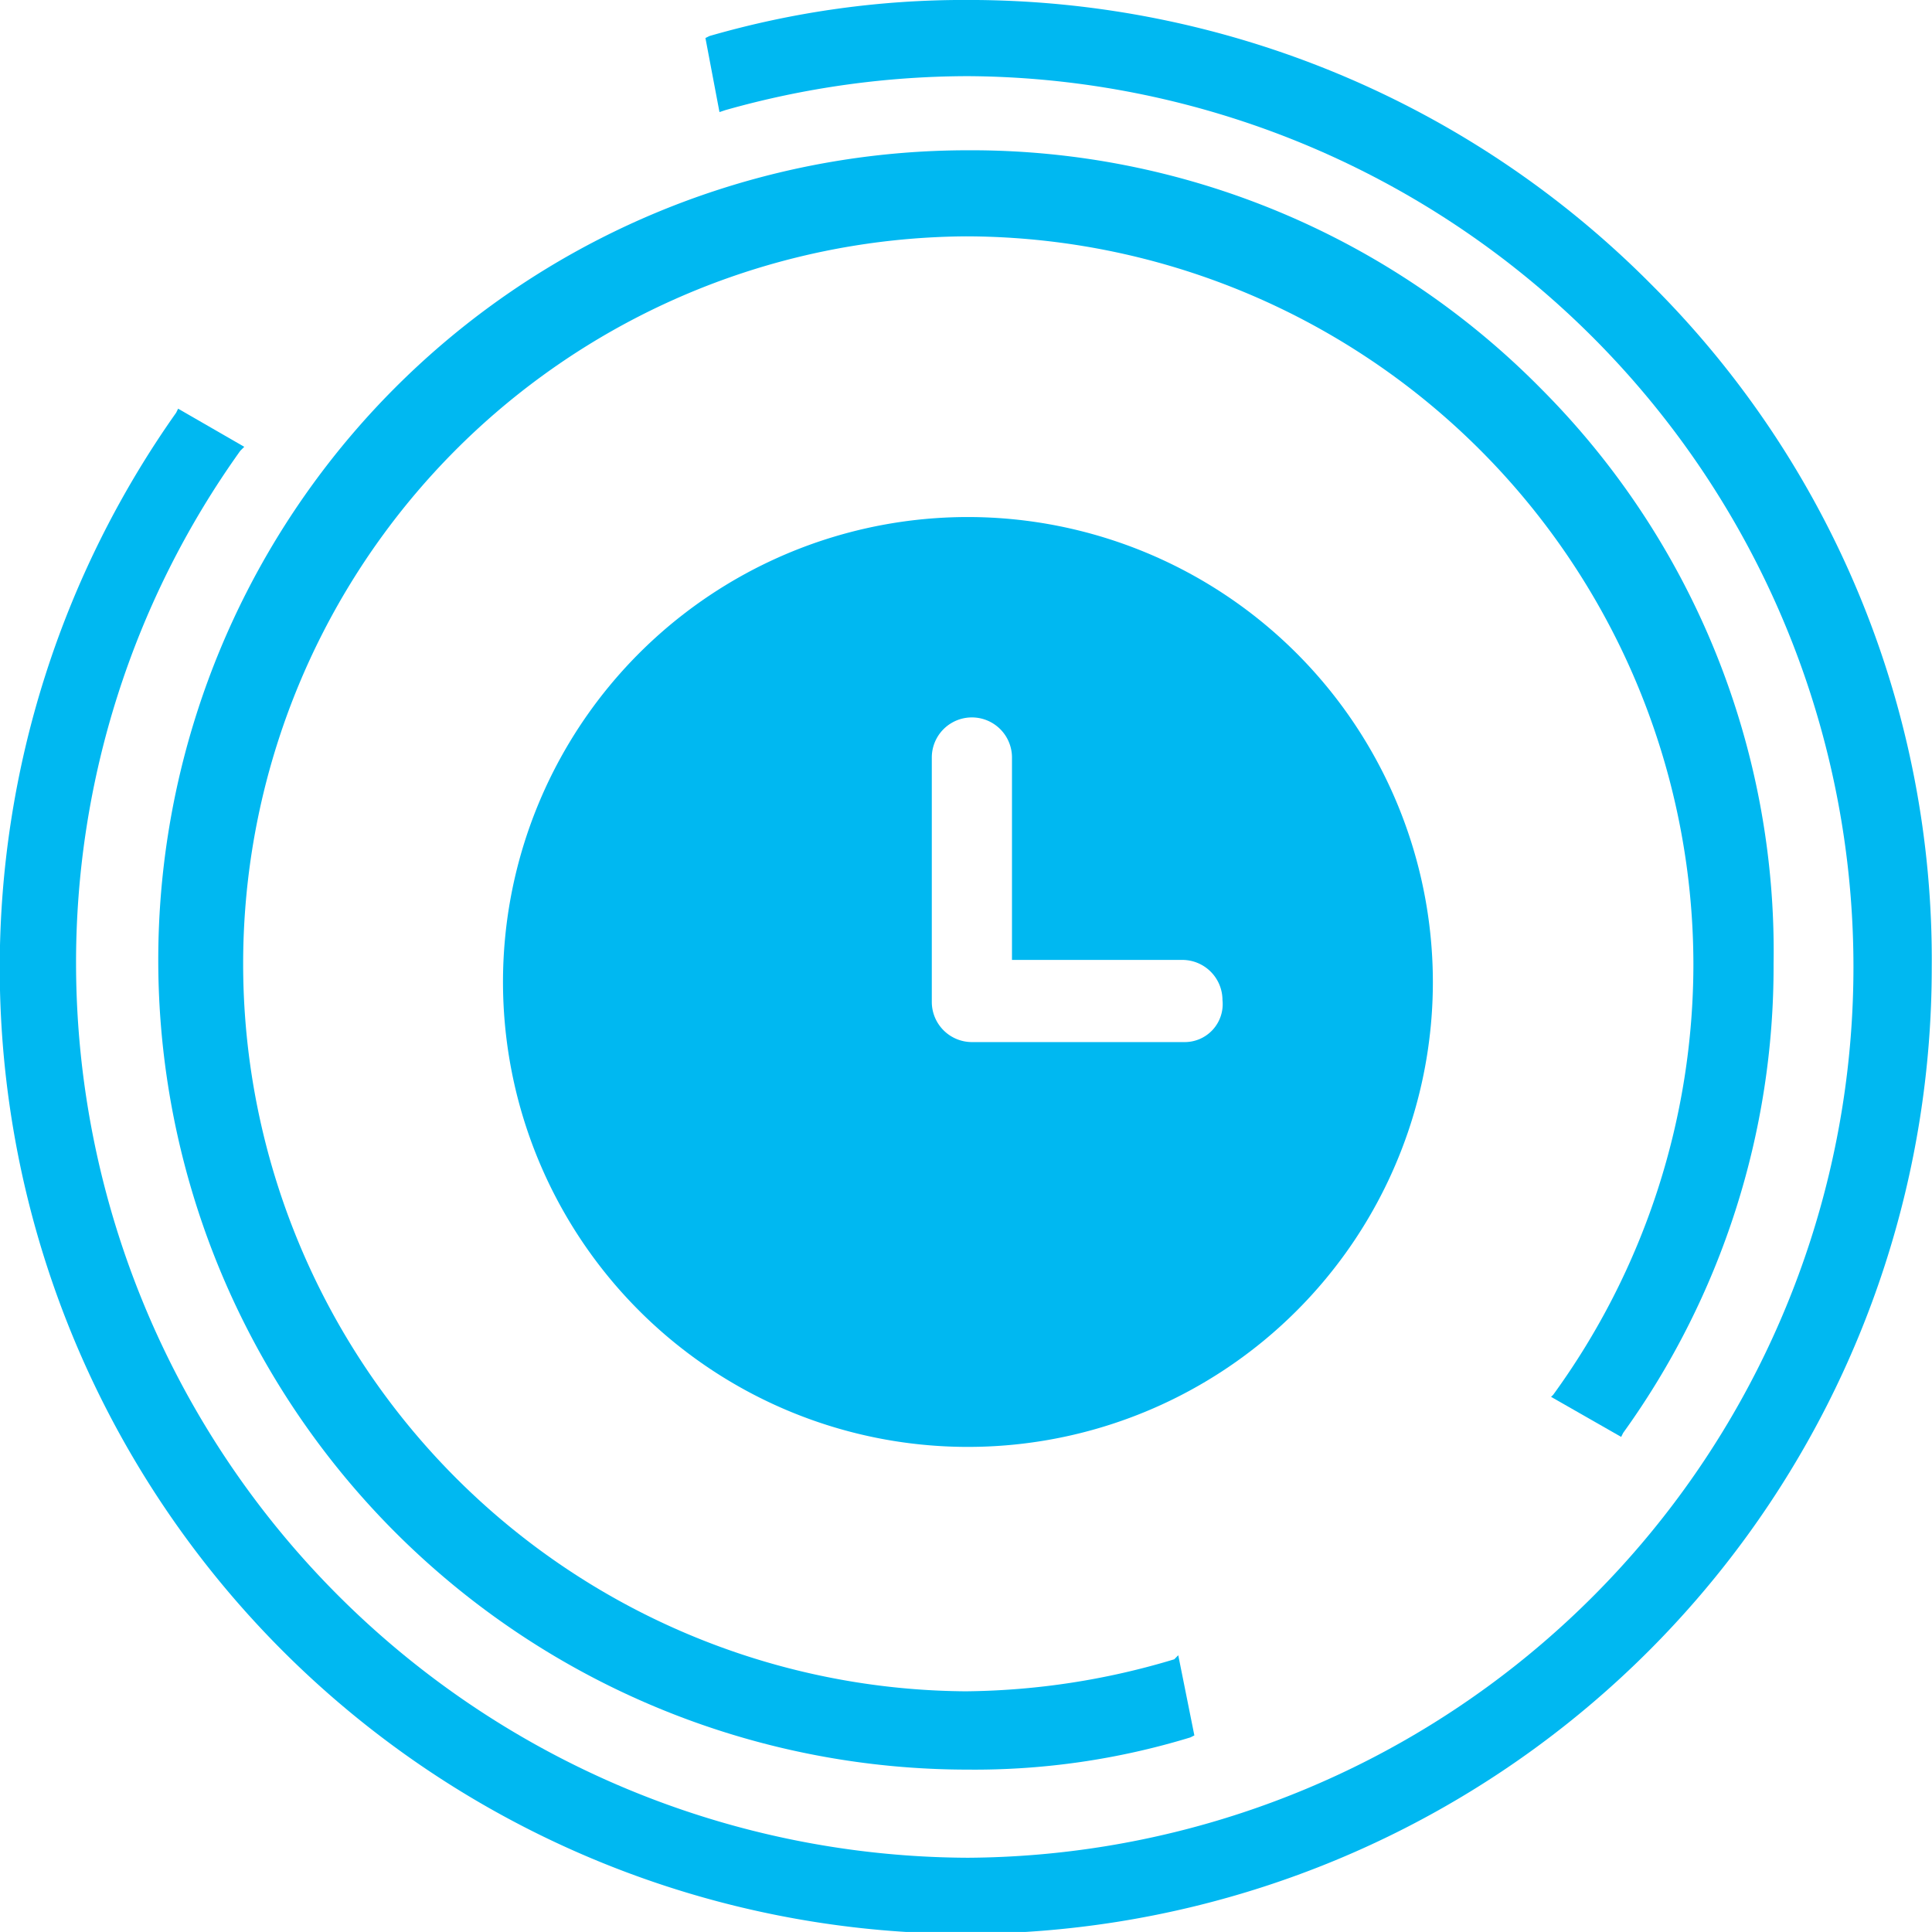
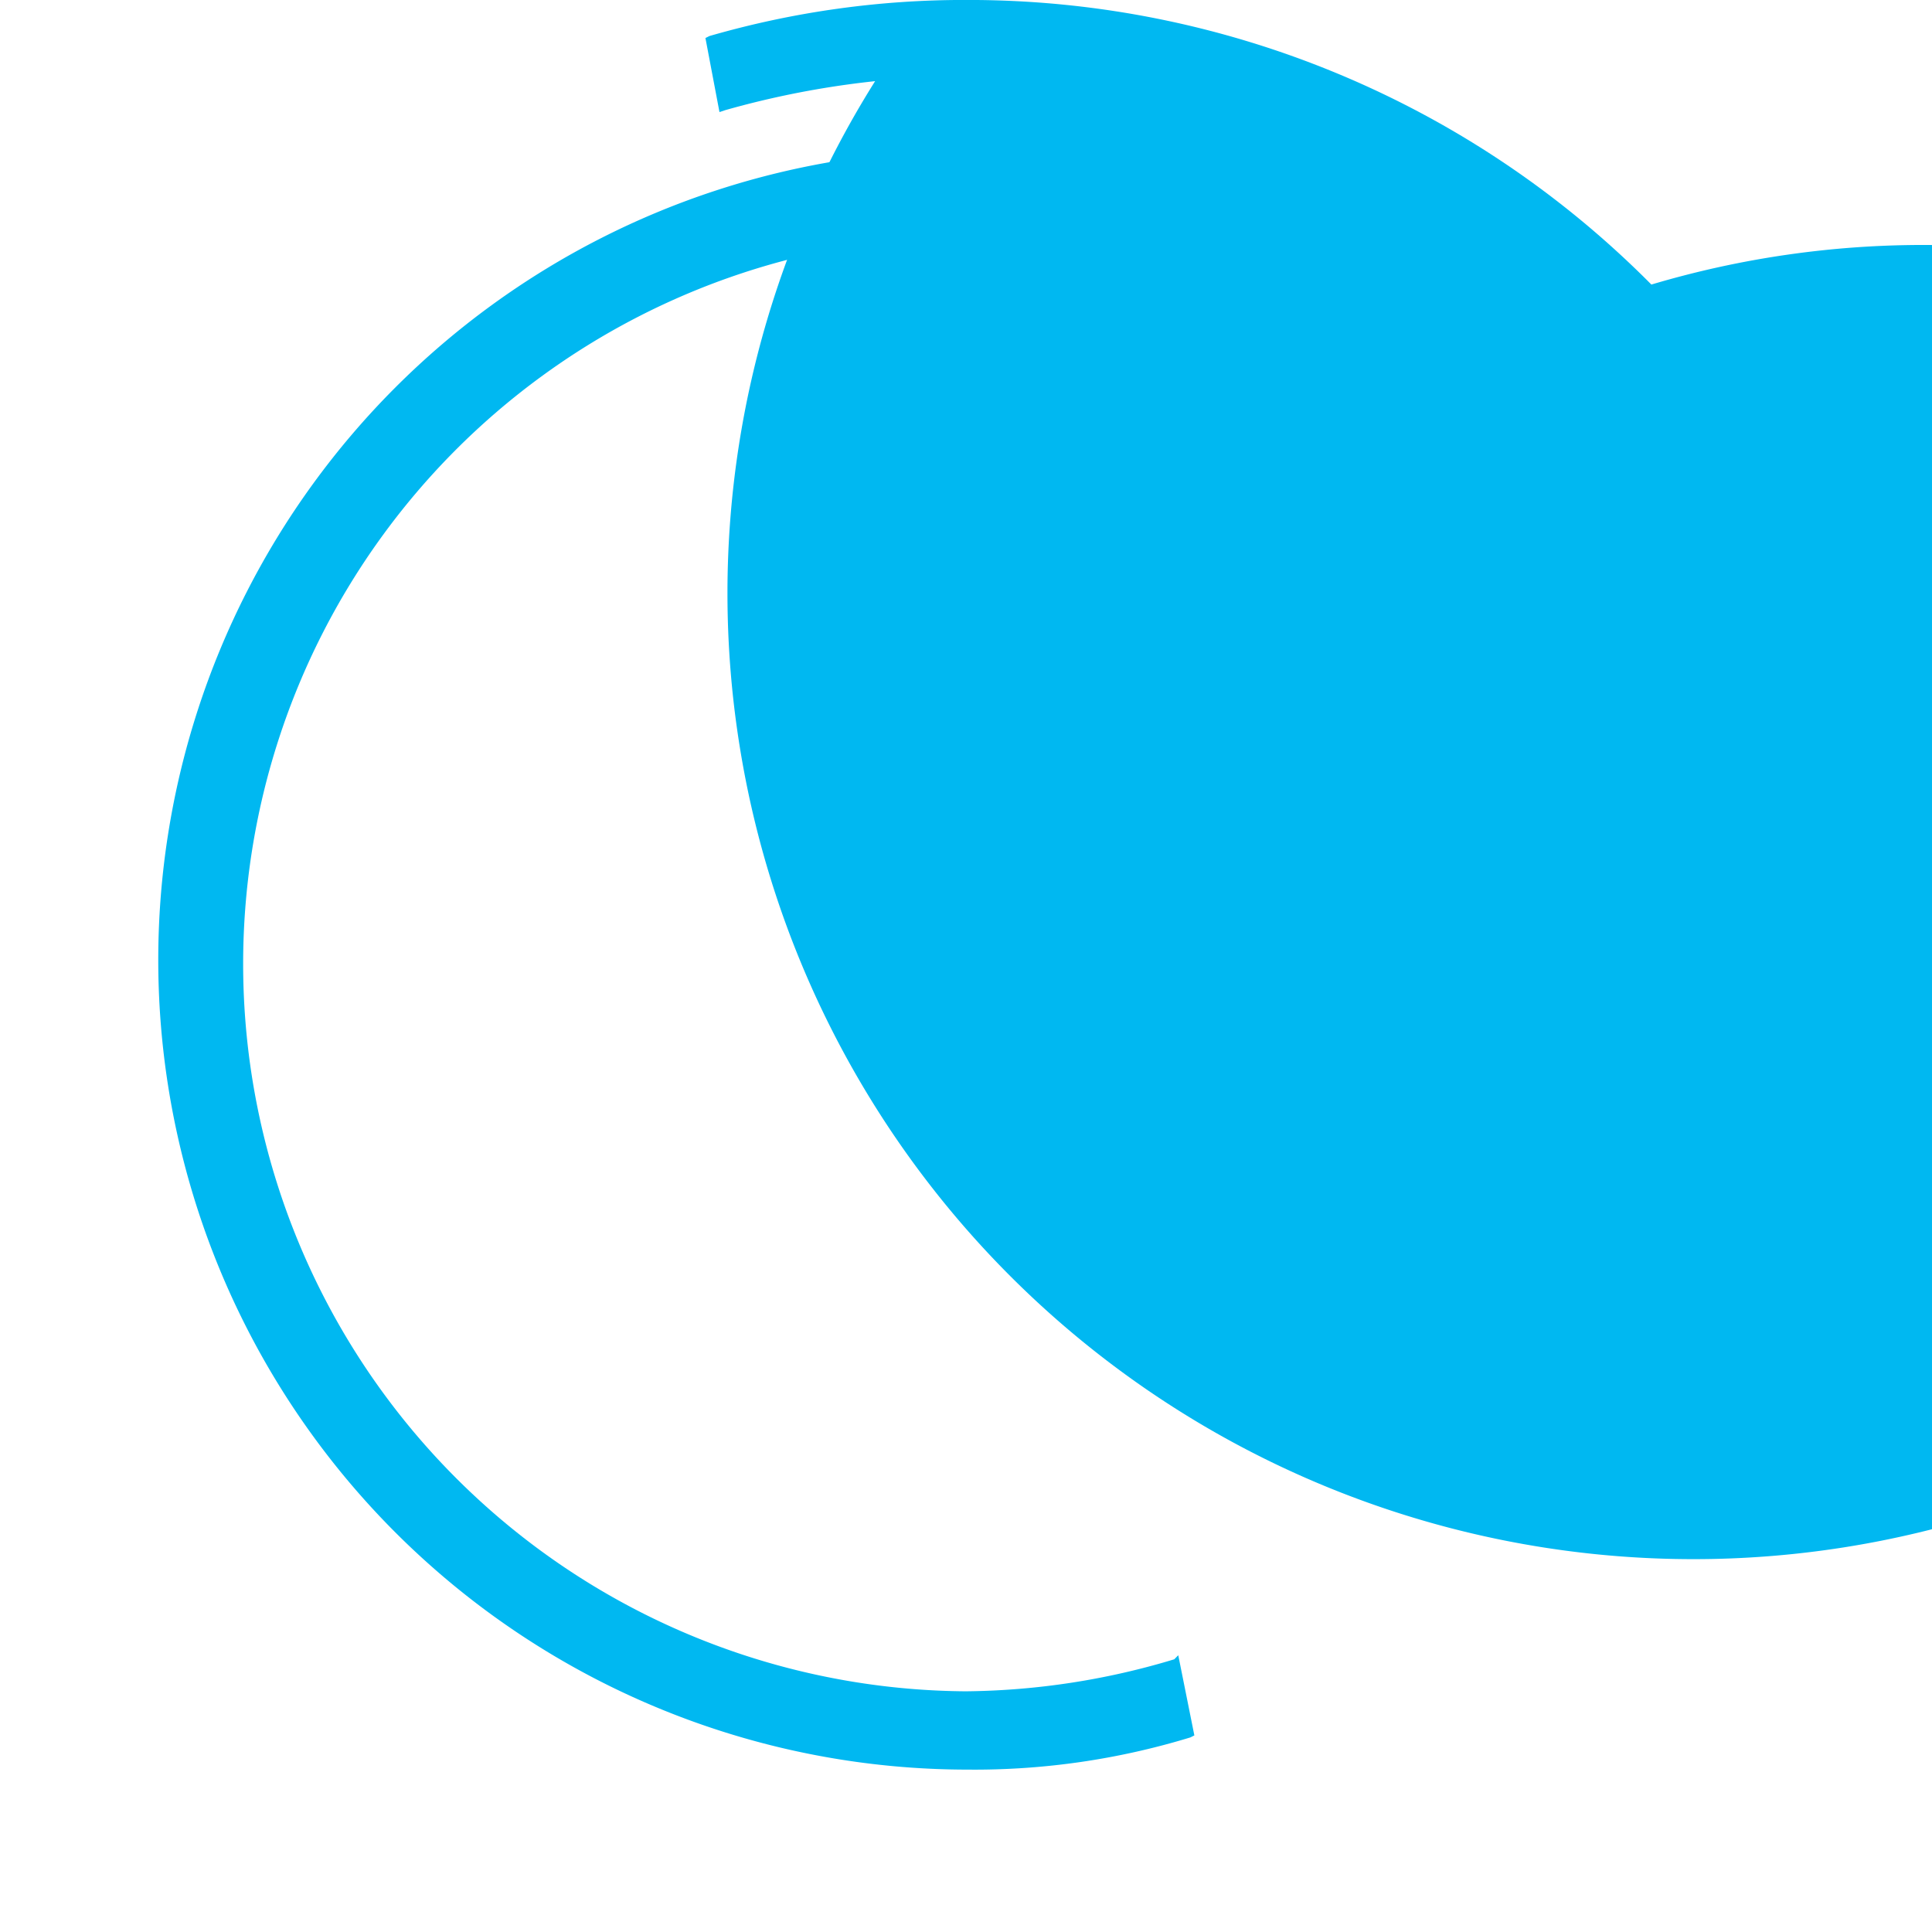
<svg xmlns="http://www.w3.org/2000/svg" width="60" height="59.998" viewBox="0 0 60 59.998">
  <defs>
    <clipPath id="clip-path">
      <path id="Pfad_116" data-name="Pfad 116" d="M0,34.82H60v-60H0Z" transform="translate(0 25.178)" fill="none" />
    </clipPath>
  </defs>
  <g id="Gruppe_93" data-name="Gruppe 93" transform="translate(0 25.178)">
    <g id="Gruppe_92" data-name="Gruppe 92" transform="translate(0 -25.178)" clip-path="url(#clip-path)">
      <g id="Gruppe_89" data-name="Gruppe 89" transform="translate(4.917 4.667)">
        <path id="Pfad_113" data-name="Pfad 113" d="M25.1,22.467l2.178,1.244.062-.124A24.763,24.763,0,0,0,32.011,9.023,24.718,24.718,0,0,0,24.791-8.84a24.847,24.847,0,0,0-17.8-7.406,25.145,25.145,0,0,0,0,50.29,22.926,22.926,0,0,0,6.908-1l.124-.062-.5-2.49-.124.126a23.018,23.018,0,0,1-6.474.994,22.593,22.593,0,0,1,0-45.185A22.632,22.632,0,0,1,29.521,9.023a22.754,22.754,0,0,1-4.356,13.383Z" transform="translate(18.152 16.246)" fill="#00b8f1" />
      </g>
      <g id="Gruppe_90" data-name="Gruppe 90" transform="translate(-0.001 -0.001)">
-         <path id="Pfad_114" data-name="Pfad 114" d="M29.764,5.129A29.854,29.854,0,0,0,8.541-3.709,28.48,28.48,0,0,0,.511-2.589l-.124.062.436,2.3.186-.062A27.806,27.806,0,0,1,8.541-1.343a27.665,27.665,0,0,1,0,55.329,27.8,27.8,0,0,1-27.7-27.7,27.317,27.317,0,0,1,5.1-15.994l.124-.124-2.054-1.184-.062.126a29.864,29.864,0,0,0-5.478,17.238,30,30,0,0,0,60,0A29.586,29.586,0,0,0,29.764,5.129" transform="translate(21.522 3.709)" fill="#00b8f1" />
+         <path id="Pfad_114" data-name="Pfad 114" d="M29.764,5.129A29.854,29.854,0,0,0,8.541-3.709,28.48,28.48,0,0,0,.511-2.589l-.124.062.436,2.3.186-.062A27.806,27.806,0,0,1,8.541-1.343l.124-.124-2.054-1.184-.062.126a29.864,29.864,0,0,0-5.478,17.238,30,30,0,0,0,60,0A29.586,29.586,0,0,0,29.764,5.129" transform="translate(21.522 3.709)" fill="#00b8f1" />
      </g>
      <g id="Gruppe_91" data-name="Gruppe 91" transform="translate(15.623 16.057)">
-         <path id="Pfad_115" data-name="Pfad 115" d="M8.379,0A14.439,14.439,0,1,0,22.817,14.438,14.448,14.448,0,0,0,8.379,0M15.1,16.306H8.5a1.248,1.248,0,0,1-1.244-1.244V7.468a1.245,1.245,0,0,1,2.49,0v6.286h5.29A1.248,1.248,0,0,1,16.283,15,1.179,1.179,0,0,1,15.1,16.306" transform="translate(6.059)" fill="#00b8f1" />
-       </g>
+         </g>
    </g>
  </g>
</svg>